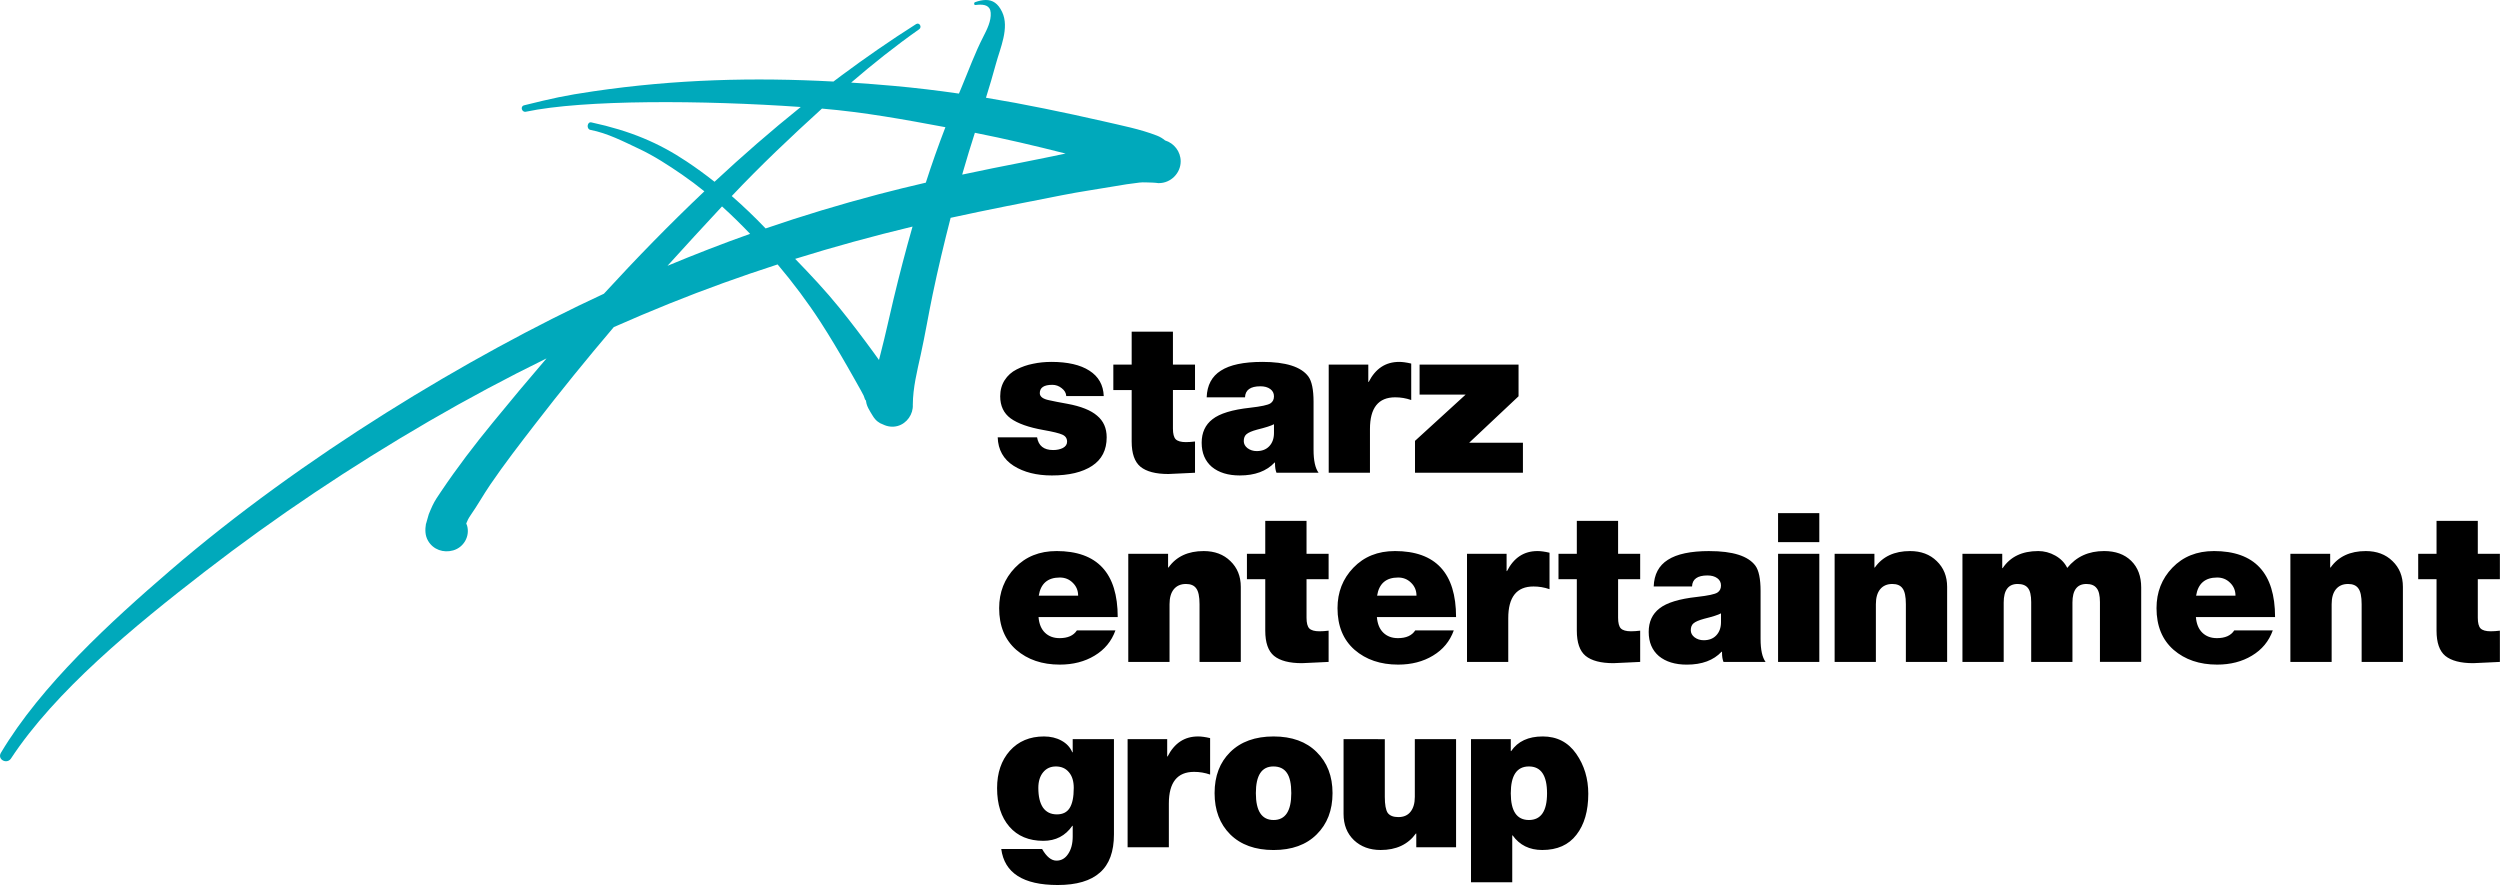
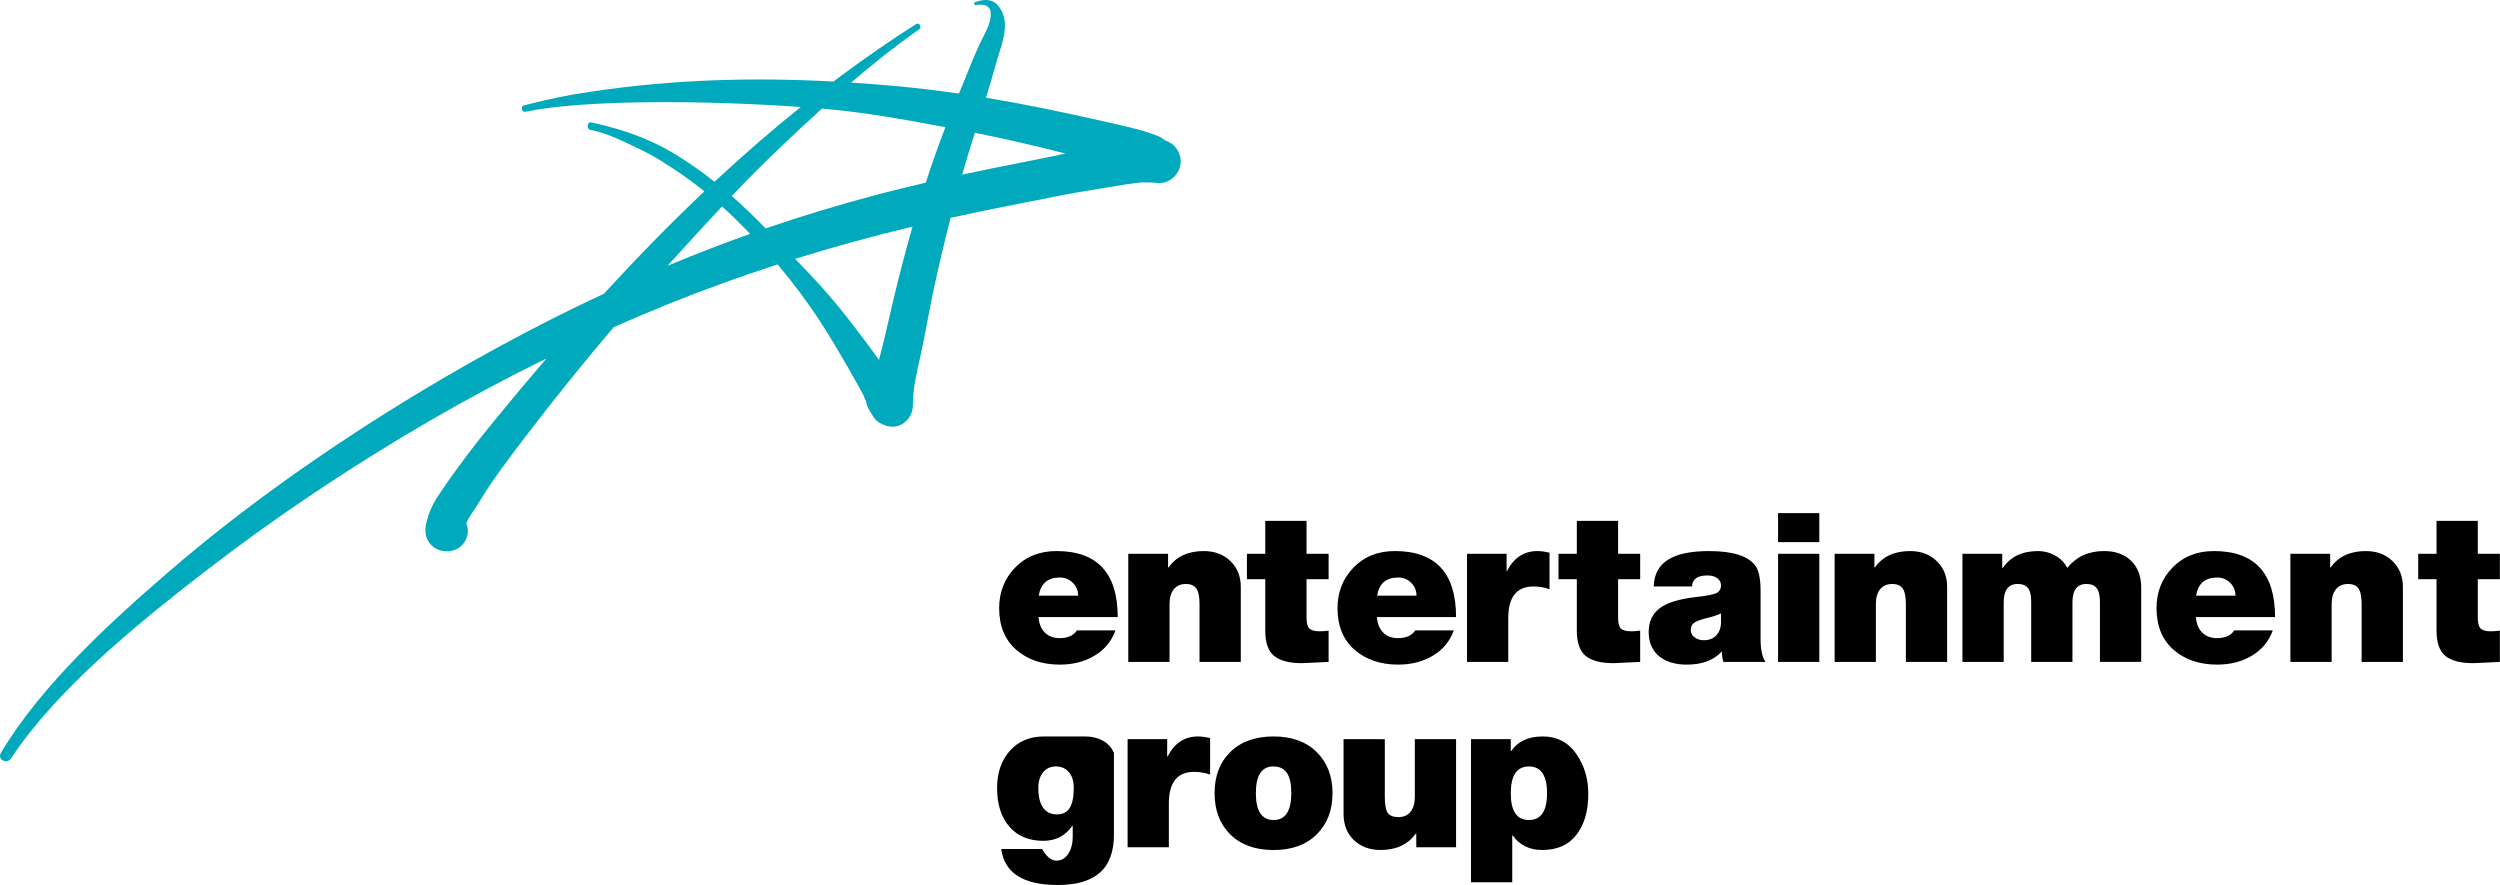
<svg xmlns="http://www.w3.org/2000/svg" width="478.938mm" height="169.562mm" viewBox="0 0 478.938 169.562" version="1.1" id="svg5" xml:space="preserve">
  <defs id="defs2" />
  <g id="layer1" transform="translate(107.472,-43.592)">
    <path id="path696" style="mix-blend-mode:normal;fill:#00a9bb;fill-opacity:1;fill-rule:nonzero;stroke:none;stroke-width:0.223;stroke-linecap:butt;stroke-linejoin:miter;stroke-miterlimit:10;stroke-dasharray:none;stroke-dashoffset:0" d="m 81.363,43.592 c -0.61,0.005 -1.285,0.15 -2.03,0.413 -0.273,0.101 -0.252,0.576 0.081,0.545 0.162,-0.019 0.327,-0.035 0.492,-0.047 1.156,-0.079 2.32,0.101 2.418,1.542 0.111,1.576 -0.707,3.182 -1.404,4.546 -1.626,3.162 -2.829,6.506 -4.202,9.779 -0.162,0.383 -0.32,0.767 -0.481,1.15 -4.146,-0.598 -8.307,-1.1 -12.48,-1.474 -2.733,-0.245 -5.454,-0.454 -8.17,-0.631 4.184,-3.605 8.505,-7.034 13.029,-10.219 0.596,-0.414 0.06,-1.384 -0.586,-0.99 -4.923,3.128 -9.713,6.441 -14.382,9.913 -0.486,0.361 -0.967,0.729 -1.45,1.094 -15.179,-0.817 -30.225,-0.449 -46.011,1.873 -5.556,0.818 -7.799,1.333 -13.244,2.677 -0.828,0.202 -0.445,1.404 0.333,1.232 C 4.384,62.654 27.192,62.783 45.935,64.088 40.255,68.651 34.754,73.44 29.415,78.414 27.688,77.05 25.909,75.752 24.076,74.532 18.732,70.966 13.318,68.663 5.812,67.037 c -0.798,-0.172 -0.99,1.273 -0.192,1.434 3.313,0.636 6.334,2.222 9.364,3.647 2.859,1.344 5.596,3.132 8.203,4.92 1.47,1.012 2.894,2.086 4.281,3.207 C 20.819,86.538 14.418,93.109 8.222,99.862 -17.717,111.891 -49.56,131.102 -74.861,152.881 c -11.395,9.809 -24.709,21.971 -32.437,34.932 -0.748,1.253 1.101,2.253 1.909,1.121 8.485,-12.92 23.537,-25.315 37.114,-35.801 13.668,-10.556 28.083,-20.183 43.013,-28.86 7.352,-4.267 14.857,-8.28 22.494,-12.023 -3.485,4.055 -6.911,8.152 -10.281,12.275 -3.505,4.273 -6.839,8.637 -9.93,13.233 -0.596,0.889 -1.172,1.697 -1.637,2.687 -0.263,0.545 -0.485,1.111 -0.717,1.667 -0.121,0.303 -0.566,2.122 -0.536,1.808 -0.182,1.121 -0.202,2.253 0.414,3.293 0.99,1.687 2.95,2.354 4.809,1.818 2,-0.576 3.222,-2.677 2.666,-4.708 -0.04,-0.152 -0.111,-0.293 -0.171,-0.444 0.162,-0.444 0.424,-1 0.828,-1.576 1.333,-1.899 2.455,-3.94 3.768,-5.859 2.707,-3.97 5.657,-7.788 8.596,-11.597 4.866,-6.312 9.904,-12.505 15.068,-18.587 3.527,-1.558 7.076,-3.066 10.652,-4.506 6.825,-2.75 13.744,-5.242 20.738,-7.505 2.975,3.524 5.737,7.205 8.264,11.101 1.798,2.788 3.495,5.647 5.142,8.526 0.889,1.535 1.738,3.071 2.596,4.596 0.172,0.313 0.343,0.626 0.495,0.939 0.111,0.222 0.414,1.445 0.424,0.637 -0.02,1.243 0.728,2.242 1.334,3.253 0.513,0.85 1.198,1.36 1.94,1.606 0.85,0.421 1.845,0.557 2.797,0.293 1.798,-0.495 3.01,-2.293 2.909,-4.081 0.021,-3.273 0.828,-6.435 1.525,-9.617 0.838,-3.808 1.475,-7.667 2.273,-11.486 1.025,-4.927 2.193,-9.822 3.447,-14.696 6.868,-1.507 14.647,-3.021 21.424,-4.346 3.647,-0.717 6.182,-1.041 9.839,-1.677 1.616,-0.293 3.253,-0.535 4.89,-0.727 0.798,-0.101 1.616,0 2.434,0 h 0.556 c -1.111,0 0.041,-6.2e-5 0.627,0.101 h 0.01 0.121 c 2.283,0 4.172,-1.909 4.172,-4.172 0,-1.874 -1.273,-3.486 -2.992,-4.005 -0.443,-0.377 -0.962,-0.688 -1.534,-0.914 -3.273,-1.273 -6.839,-1.949 -10.243,-2.747 -3.768,-0.869 -7.546,-1.667 -11.334,-2.445 -3.717,-0.761 -7.452,-1.454 -11.2,-2.072 0.666,-2.145 1.311,-4.296 1.896,-6.464 0.798,-2.98 2.657,-6.94 1.192,-9.981 -0.771,-1.618 -1.799,-2.291 -3.142,-2.281 z m -31.372,20.804 c 8.153,0.696 15.679,2.075 23.653,3.564 -1.349,3.505 -2.605,7.043 -3.753,10.624 -3.004,0.696 -6.003,1.426 -8.994,2.211 -7.489,1.973 -14.655,4.144 -21.697,6.56 -0.017,-0.019 -0.035,-0.036 -0.052,-0.054 -2.054,-2.145 -4.198,-4.202 -6.436,-6.151 5.523,-5.854 11.336,-11.351 17.279,-16.753 z m 29.299,4.633 c 5.826,1.153 11.616,2.511 17.375,3.981 -2.698,0.559 -5.395,1.129 -8.099,1.653 -3.913,0.758 -7.814,1.55 -11.705,2.38 0.06,-0.216 0.12,-0.432 0.182,-0.648 0.704,-2.469 1.47,-4.919 2.248,-7.366 z M 30.849,83.137 c 1.862,1.682 3.652,3.443 5.382,5.253 -5.303,1.882 -10.555,3.926 -15.829,6.123 3.449,-3.823 6.944,-7.606 10.447,-11.376 z m 36.497,3.862 c -1.314,4.597 -2.52,9.225 -3.632,13.868 -0.818,3.394 -1.535,6.809 -2.414,10.183 -0.13,0.501 -0.256,1.003 -0.381,1.506 -0.368,-0.513 -0.736,-1.027 -1.104,-1.536 -2.091,-2.859 -4.233,-5.687 -6.465,-8.445 -2.667,-3.293 -5.555,-6.361 -8.49,-9.391 7.42,-2.314 14.921,-4.367 22.486,-6.185 z" />
    <path fill="#000000" id="path716" d="" style="mix-blend-mode:normal;fill-rule:nonzero;stroke:none;stroke-width:0.551;stroke-linecap:butt;stroke-linejoin:miter;stroke-miterlimit:10;stroke-dasharray:none;stroke-dashoffset:0" />
    <g id="g1285" transform="matrix(2.084,0,0,2.084,-143.098,-139.169)" style="fill:#000000">
-       <path id="path1209" style="font-weight:900;font-size:19.153px;font-family:'Helvetica Neue LT W05';-inkscape-font-specification:'Helvetica Neue LT W05 Heavy';fill:#000000;stroke-width:16.966;stroke-linecap:round;paint-order:stroke fill markers" d="m 121.126,118.189 v 3.026 h -1.686 v 2.337 h 1.686 v 4.731 c 0,1.098 0.268,1.87 0.805,2.317 0.549,0.447 1.404,0.671 2.566,0.671 0.179,0 0.6,-0.019 1.264,-0.058 0.664,-0.038 1.06,-0.057 1.188,-0.057 v -2.873 c -0.306,0.038 -0.587,0.057 -0.843,0.057 -0.447,0 -0.76,-0.089 -0.938,-0.268 -0.166,-0.179 -0.249,-0.504 -0.249,-0.977 v -3.543 h 2.03 v -2.337 h -2.03 v -3.026 z m -7.393,2.777 c -0.587,0 -1.149,0.058 -1.685,0.173 -0.524,0.102 -1.022,0.275 -1.494,0.517 -0.46,0.23 -0.83,0.562 -1.111,0.996 -0.268,0.421 -0.402,0.913 -0.402,1.475 0,0.881 0.319,1.558 0.958,2.03 0.651,0.472 1.66,0.83 3.026,1.072 0.868,0.153 1.443,0.294 1.724,0.422 0.294,0.128 0.44,0.345 0.44,0.651 0,0.243 -0.128,0.434 -0.383,0.575 -0.255,0.128 -0.555,0.191 -0.9,0.191 -0.856,0 -1.347,-0.39 -1.475,-1.168 h -3.62 c 0.038,1.149 0.53,2.024 1.475,2.624 0.932,0.587 2.1,0.881 3.505,0.881 1.571,0 2.803,-0.294 3.697,-0.881 0.894,-0.587 1.34,-1.462 1.34,-2.624 0,-0.843 -0.294,-1.506 -0.881,-1.992 -0.575,-0.498 -1.488,-0.862 -2.739,-1.092 -0.715,-0.128 -1.27,-0.236 -1.666,-0.326 -0.575,-0.115 -0.862,-0.332 -0.862,-0.651 0,-0.511 0.383,-0.766 1.149,-0.766 0.319,0 0.606,0.102 0.861,0.306 0.268,0.204 0.409,0.447 0.422,0.728 h 3.447 c -0.038,-1.022 -0.479,-1.801 -1.321,-2.337 -0.83,-0.536 -1.998,-0.805 -3.505,-0.805 z m 19.402,0 c -1.711,0 -2.982,0.268 -3.812,0.805 -0.83,0.524 -1.264,1.341 -1.302,2.452 h 3.524 c 0.025,-0.677 0.498,-1.015 1.417,-1.015 0.37,0 0.67,0.083 0.9,0.249 0.23,0.166 0.345,0.389 0.345,0.67 0,0.294 -0.108,0.511 -0.326,0.651 -0.23,0.153 -0.855,0.287 -1.877,0.402 -1.634,0.179 -2.783,0.53 -3.447,1.054 -0.664,0.511 -0.996,1.232 -0.996,2.164 0,0.945 0.313,1.685 0.938,2.222 0.638,0.524 1.494,0.785 2.567,0.785 1.392,0 2.458,-0.396 3.199,-1.188 h 0.038 v 0.115 c 0,0.319 0.044,0.593 0.134,0.823 h 3.869 c -0.306,-0.421 -0.46,-1.124 -0.46,-2.107 v -4.405 c 0,-1.124 -0.159,-1.903 -0.479,-2.337 -0.664,-0.894 -2.075,-1.341 -4.233,-1.341 z m 12.577,0 c -1.239,0 -2.171,0.613 -2.796,1.839 h -0.038 v -1.59 h -3.639 v 9.94 h 3.792 v -4.022 c 0,-1.941 0.773,-2.911 2.318,-2.911 0.511,0 1.002,0.083 1.475,0.249 v -3.352 c -0.434,-0.102 -0.805,-0.153 -1.111,-0.153 z m 1.881,0.249 v 2.758 h 4.233 l -4.654,4.252 v 2.93 h 9.921 v -2.758 h -4.942 l 4.54,-4.271 v -2.911 z m -13.385,5.478 v 0.805 c 0,0.511 -0.147,0.919 -0.44,1.226 -0.281,0.294 -0.664,0.441 -1.149,0.441 -0.319,0 -0.6,-0.089 -0.843,-0.268 -0.23,-0.179 -0.345,-0.396 -0.345,-0.651 0,-0.281 0.083,-0.492 0.249,-0.633 0.179,-0.153 0.504,-0.293 0.977,-0.421 0.779,-0.192 1.296,-0.358 1.551,-0.498 z" />
      <path id="path1219" style="font-weight:900;font-size:19.153px;font-family:'Helvetica Neue LT W05';-inkscape-font-specification:'Helvetica Neue LT W05 Heavy';fill:#000000;stroke-width:16.966;stroke-linecap:round;paint-order:stroke fill markers" d="m 180.546,134.87 v 2.662 h 3.792 v -2.662 z m -47.14,0.708 v 3.026 h -1.685 v 2.337 h 1.685 v 4.731 c 0,1.098 0.268,1.87 0.805,2.317 0.549,0.447 1.405,0.671 2.567,0.671 0.179,0 0.6,-0.02 1.264,-0.058 0.664,-0.038 1.06,-0.057 1.188,-0.057 v -2.873 c -0.306,0.038 -0.587,0.058 -0.843,0.058 -0.447,0 -0.76,-0.089 -0.938,-0.268 -0.166,-0.179 -0.249,-0.504 -0.249,-0.977 v -3.543 h 2.03 v -2.337 h -2.03 v -3.026 z m 28.641,0 v 3.026 h -1.685 v 2.337 h 1.685 v 4.731 c 0,1.098 0.268,1.87 0.805,2.317 0.549,0.447 1.405,0.671 2.567,0.671 0.179,0 0.6,-0.02 1.264,-0.058 0.664,-0.038 1.06,-0.057 1.188,-0.057 v -2.873 c -0.306,0.038 -0.587,0.058 -0.843,0.058 -0.447,0 -0.76,-0.089 -0.938,-0.268 -0.166,-0.179 -0.249,-0.504 -0.249,-0.977 v -3.543 h 2.03 v -2.337 h -2.03 v -3.026 z m 79.031,0 v 3.026 h -1.686 v 2.337 h 1.686 v 4.731 c 0,1.098 0.268,1.87 0.804,2.317 0.549,0.447 1.405,0.671 2.567,0.671 0.179,0 0.6,-0.02 1.264,-0.058 0.664,-0.038 1.06,-0.057 1.188,-0.057 v -2.873 c -0.306,0.038 -0.587,0.058 -0.843,0.058 -0.447,0 -0.76,-0.089 -0.938,-0.268 -0.166,-0.179 -0.249,-0.504 -0.249,-0.977 v -3.543 h 2.03 v -2.337 h -2.03 v -3.026 z m -126.866,2.777 c -1.558,0 -2.828,0.511 -3.812,1.532 -0.97,1.009 -1.456,2.248 -1.456,3.716 0,1.634 0.524,2.911 1.571,3.83 1.047,0.907 2.381,1.36 4.003,1.36 1.226,0 2.292,-0.275 3.199,-0.824 0.919,-0.549 1.558,-1.322 1.915,-2.318 h -3.543 c -0.306,0.472 -0.836,0.709 -1.59,0.709 -0.549,0 -0.996,-0.166 -1.341,-0.498 -0.345,-0.332 -0.543,-0.811 -0.594,-1.437 h 7.279 c 0,-4.048 -1.877,-6.071 -5.631,-6.071 z m 13.535,0 c -1.443,0 -2.521,0.504 -3.236,1.513 h -0.038 v -1.264 h -3.659 v 9.94 h 3.793 v -5.306 c 0,-0.587 0.128,-1.04 0.383,-1.36 0.268,-0.332 0.645,-0.498 1.13,-0.498 0.434,0 0.747,0.134 0.938,0.403 0.204,0.268 0.306,0.753 0.306,1.455 v 5.306 h 3.793 v -6.895 c 0,-0.97 -0.319,-1.762 -0.958,-2.375 -0.626,-0.613 -1.443,-0.919 -2.452,-0.919 z m 17.568,0 c -1.558,0 -2.828,0.511 -3.811,1.532 -0.97,1.009 -1.456,2.248 -1.456,3.716 0,1.634 0.523,2.911 1.57,3.83 1.047,0.907 2.381,1.36 4.003,1.36 1.226,0 2.292,-0.275 3.199,-0.824 0.919,-0.549 1.558,-1.322 1.915,-2.318 h -3.543 c -0.306,0.472 -0.837,0.709 -1.59,0.709 -0.549,0 -0.996,-0.166 -1.34,-0.498 -0.345,-0.332 -0.543,-0.811 -0.594,-1.437 h 7.278 c 0,-4.048 -1.877,-6.071 -5.631,-6.071 z m 13.11,0 c -1.239,0 -2.171,0.613 -2.796,1.839 h -0.038 v -1.59 h -3.639 v 9.94 h 3.792 v -4.022 c 0,-1.941 0.773,-2.911 2.318,-2.911 0.511,0 1.002,0.083 1.475,0.249 v -3.352 c -0.434,-0.102 -0.805,-0.153 -1.111,-0.153 z m 15.803,0 c -1.711,0 -2.982,0.268 -3.812,0.805 -0.83,0.524 -1.264,1.341 -1.302,2.452 h 3.524 c 0.025,-0.677 0.498,-1.015 1.417,-1.015 0.37,0 0.67,0.083 0.9,0.249 0.23,0.166 0.345,0.39 0.345,0.671 0,0.294 -0.108,0.511 -0.326,0.651 -0.23,0.153 -0.856,0.287 -1.877,0.402 -1.634,0.179 -2.783,0.53 -3.447,1.054 -0.664,0.511 -0.996,1.232 -0.996,2.164 0,0.945 0.313,1.685 0.938,2.222 0.638,0.524 1.494,0.785 2.566,0.785 1.392,0 2.458,-0.396 3.199,-1.188 h 0.038 v 0.115 c 0,0.319 0.044,0.594 0.134,0.824 h 3.869 c -0.306,-0.421 -0.459,-1.124 -0.459,-2.107 v -4.405 c 0,-1.124 -0.16,-1.902 -0.479,-2.336 -0.664,-0.894 -2.075,-1.341 -4.233,-1.341 z m 18.451,0 c -1.443,0 -2.522,0.504 -3.237,1.513 h -0.038 v -1.264 h -3.658 v 9.94 h 3.792 v -5.306 c 0,-0.587 0.128,-1.04 0.383,-1.36 0.268,-0.332 0.644,-0.498 1.13,-0.498 0.434,0 0.747,0.134 0.938,0.403 0.204,0.268 0.306,0.753 0.306,1.455 v 5.306 h 3.793 v -6.895 c 0,-0.97 -0.319,-1.762 -0.958,-2.375 -0.626,-0.613 -1.443,-0.919 -2.452,-0.919 z m 11.769,0 c -1.468,0 -2.554,0.523 -3.256,1.57 h -0.038 v -1.321 H 197.496 v 9.94 h 3.792 v -5.459 c 0,-1.136 0.428,-1.705 1.283,-1.705 0.434,0 0.747,0.121 0.939,0.364 0.204,0.243 0.306,0.677 0.306,1.303 v 5.497 h 3.792 v -5.459 c 0,-1.136 0.428,-1.705 1.283,-1.705 0.434,0 0.747,0.128 0.939,0.383 0.204,0.243 0.306,0.67 0.306,1.283 v 5.497 h 3.792 v -6.838 c 0,-1.034 -0.306,-1.851 -0.919,-2.452 -0.613,-0.6 -1.443,-0.9 -2.49,-0.9 -1.43,0 -2.56,0.517 -3.39,1.551 -0.23,-0.472 -0.594,-0.849 -1.092,-1.13 -0.498,-0.281 -1.028,-0.422 -1.59,-0.422 z m 16.155,0 c -1.558,0 -2.828,0.511 -3.812,1.532 -0.97,1.009 -1.455,2.248 -1.455,3.716 0,1.634 0.523,2.911 1.57,3.83 1.047,0.907 2.381,1.36 4.003,1.36 1.226,0 2.292,-0.275 3.199,-0.824 0.919,-0.549 1.558,-1.322 1.915,-2.318 h -3.543 c -0.306,0.472 -0.836,0.709 -1.59,0.709 -0.549,0 -0.996,-0.166 -1.34,-0.498 -0.345,-0.332 -0.543,-0.811 -0.594,-1.437 h 7.278 c 0,-4.048 -1.877,-6.071 -5.631,-6.071 z m 13.972,0 c -1.443,0 -2.521,0.504 -3.236,1.513 h -0.039 v -1.264 h -3.658 v 9.94 h 3.793 v -5.306 c 0,-0.587 0.128,-1.04 0.383,-1.36 0.268,-0.332 0.645,-0.498 1.13,-0.498 0.434,0 0.747,0.134 0.938,0.403 0.204,0.268 0.306,0.753 0.306,1.455 v 5.306 h 3.793 v -6.895 c 0,-0.97 -0.319,-1.762 -0.958,-2.375 -0.626,-0.613 -1.443,-0.919 -2.452,-0.919 z m -54.029,0.249 v 9.94 h 3.792 v -9.94 z m -66.028,2.183 c 0.472,0 0.868,0.16 1.188,0.479 0.332,0.319 0.498,0.715 0.498,1.188 h -3.62 c 0.179,-1.111 0.824,-1.667 1.935,-1.667 z m 31.103,0 c 0.472,0 0.868,0.16 1.188,0.479 0.332,0.319 0.498,0.715 0.498,1.188 h -3.62 c 0.179,-1.111 0.823,-1.667 1.934,-1.667 z m 75.288,0 c 0.472,0 0.868,0.16 1.188,0.479 0.332,0.319 0.498,0.715 0.498,1.188 h -3.62 c 0.179,-1.111 0.823,-1.667 1.934,-1.667 z m -45.609,3.294 v 0.805 c 0,0.511 -0.147,0.919 -0.441,1.226 -0.281,0.294 -0.664,0.44 -1.149,0.44 -0.319,0 -0.6,-0.089 -0.842,-0.268 -0.23,-0.179 -0.345,-0.396 -0.345,-0.652 0,-0.281 0.083,-0.492 0.249,-0.632 0.179,-0.153 0.505,-0.293 0.977,-0.421 0.779,-0.192 1.296,-0.358 1.551,-0.498 z" />
-       <path id="path1245" style="font-weight:900;font-size:19.153px;font-family:'Helvetica Neue LT W05';-inkscape-font-specification:'Helvetica Neue LT W05 Heavy';fill:#000000;stroke-width:16.966;stroke-linecap:round;paint-order:stroke fill markers" d="m 113.063,155.397 c -1.302,0 -2.349,0.441 -3.141,1.322 -0.779,0.881 -1.168,2.024 -1.168,3.428 0,1.494 0.376,2.675 1.13,3.543 0.753,0.868 1.794,1.302 3.122,1.302 1.136,0 2.024,-0.46 2.662,-1.379 h 0.038 v 0.977 c 0,0.664 -0.141,1.2 -0.422,1.609 -0.268,0.409 -0.625,0.613 -1.072,0.613 -0.472,0 -0.913,-0.357 -1.322,-1.072 h -3.754 c 0.294,2.209 2.024,3.313 5.19,3.313 1.737,0 3.033,-0.383 3.888,-1.149 0.856,-0.753 1.283,-1.922 1.283,-3.505 v -8.753 h -3.792 v 1.207 h -0.038 c -0.192,-0.46 -0.524,-0.817 -0.996,-1.073 -0.46,-0.255 -0.996,-0.383 -1.609,-0.383 z m 14.162,0 c -1.239,0 -2.171,0.613 -2.796,1.839 h -0.038 v -1.59 h -3.639 v 9.94 h 3.792 v -4.022 c 0,-1.941 0.773,-2.911 2.318,-2.911 0.511,0 1.002,0.083 1.475,0.249 v -3.352 c -0.434,-0.102 -0.805,-0.153 -1.111,-0.153 z m 6.944,0 c -1.685,0 -3.013,0.479 -3.984,1.437 -0.958,0.945 -1.437,2.202 -1.437,3.773 0,1.571 0.479,2.835 1.437,3.793 0.97,0.958 2.298,1.437 3.984,1.437 1.685,0 3.007,-0.479 3.965,-1.437 0.97,-0.958 1.456,-2.222 1.456,-3.793 0,-1.558 -0.485,-2.815 -1.456,-3.773 -0.958,-0.958 -2.279,-1.437 -3.965,-1.437 z m 24.738,0 c -1.315,0 -2.279,0.447 -2.892,1.341 h -0.038 v -1.092 h -3.658 v 13.158 h 3.792 v -4.31 h 0.038 c 0.638,0.894 1.545,1.341 2.72,1.341 1.379,0 2.426,-0.466 3.141,-1.398 0.728,-0.932 1.091,-2.19 1.091,-3.773 0,-1.392 -0.37,-2.618 -1.111,-3.678 -0.741,-1.06 -1.768,-1.59 -3.084,-1.59 z m -18.303,0.249 v 6.876 c 0,0.996 0.319,1.8 0.958,2.413 0.638,0.6 1.456,0.9 2.452,0.9 1.43,0 2.509,-0.504 3.237,-1.513 h 0.038 v 1.264 h 3.658 v -9.94 h -3.792 v 5.306 c 0,0.587 -0.134,1.047 -0.403,1.379 -0.255,0.319 -0.625,0.479 -1.111,0.479 -0.46,0 -0.786,-0.128 -0.977,-0.383 -0.179,-0.268 -0.268,-0.759 -0.268,-1.474 v -5.306 z m -26.449,2.509 c 0.511,0 0.913,0.179 1.207,0.536 0.294,0.345 0.44,0.824 0.44,1.437 0,0.843 -0.128,1.462 -0.383,1.858 -0.243,0.383 -0.632,0.575 -1.168,0.575 -0.562,0 -0.989,-0.211 -1.283,-0.632 -0.281,-0.421 -0.422,-1.022 -0.422,-1.8 0,-0.6 0.147,-1.079 0.441,-1.437 0.294,-0.358 0.683,-0.536 1.168,-0.536 z m 19.996,0 c 0.562,0 0.977,0.198 1.245,0.594 0.268,0.383 0.403,1.002 0.403,1.858 0,1.647 -0.543,2.471 -1.628,2.471 -1.085,0 -1.628,-0.824 -1.628,-2.471 0,-1.634 0.536,-2.452 1.609,-2.452 z m 23.492,0 c 1.111,0 1.667,0.824 1.667,2.471 0,1.634 -0.556,2.452 -1.667,2.452 -1.111,0 -1.666,-0.817 -1.666,-2.452 0,-1.647 0.555,-2.471 1.666,-2.471 z" />
+       <path id="path1245" style="font-weight:900;font-size:19.153px;font-family:'Helvetica Neue LT W05';-inkscape-font-specification:'Helvetica Neue LT W05 Heavy';fill:#000000;stroke-width:16.966;stroke-linecap:round;paint-order:stroke fill markers" d="m 113.063,155.397 c -1.302,0 -2.349,0.441 -3.141,1.322 -0.779,0.881 -1.168,2.024 -1.168,3.428 0,1.494 0.376,2.675 1.13,3.543 0.753,0.868 1.794,1.302 3.122,1.302 1.136,0 2.024,-0.46 2.662,-1.379 h 0.038 v 0.977 c 0,0.664 -0.141,1.2 -0.422,1.609 -0.268,0.409 -0.625,0.613 -1.072,0.613 -0.472,0 -0.913,-0.357 -1.322,-1.072 h -3.754 c 0.294,2.209 2.024,3.313 5.19,3.313 1.737,0 3.033,-0.383 3.888,-1.149 0.856,-0.753 1.283,-1.922 1.283,-3.505 v -8.753 v 1.207 h -0.038 c -0.192,-0.46 -0.524,-0.817 -0.996,-1.073 -0.46,-0.255 -0.996,-0.383 -1.609,-0.383 z m 14.162,0 c -1.239,0 -2.171,0.613 -2.796,1.839 h -0.038 v -1.59 h -3.639 v 9.94 h 3.792 v -4.022 c 0,-1.941 0.773,-2.911 2.318,-2.911 0.511,0 1.002,0.083 1.475,0.249 v -3.352 c -0.434,-0.102 -0.805,-0.153 -1.111,-0.153 z m 6.944,0 c -1.685,0 -3.013,0.479 -3.984,1.437 -0.958,0.945 -1.437,2.202 -1.437,3.773 0,1.571 0.479,2.835 1.437,3.793 0.97,0.958 2.298,1.437 3.984,1.437 1.685,0 3.007,-0.479 3.965,-1.437 0.97,-0.958 1.456,-2.222 1.456,-3.793 0,-1.558 -0.485,-2.815 -1.456,-3.773 -0.958,-0.958 -2.279,-1.437 -3.965,-1.437 z m 24.738,0 c -1.315,0 -2.279,0.447 -2.892,1.341 h -0.038 v -1.092 h -3.658 v 13.158 h 3.792 v -4.31 h 0.038 c 0.638,0.894 1.545,1.341 2.72,1.341 1.379,0 2.426,-0.466 3.141,-1.398 0.728,-0.932 1.091,-2.19 1.091,-3.773 0,-1.392 -0.37,-2.618 -1.111,-3.678 -0.741,-1.06 -1.768,-1.59 -3.084,-1.59 z m -18.303,0.249 v 6.876 c 0,0.996 0.319,1.8 0.958,2.413 0.638,0.6 1.456,0.9 2.452,0.9 1.43,0 2.509,-0.504 3.237,-1.513 h 0.038 v 1.264 h 3.658 v -9.94 h -3.792 v 5.306 c 0,0.587 -0.134,1.047 -0.403,1.379 -0.255,0.319 -0.625,0.479 -1.111,0.479 -0.46,0 -0.786,-0.128 -0.977,-0.383 -0.179,-0.268 -0.268,-0.759 -0.268,-1.474 v -5.306 z m -26.449,2.509 c 0.511,0 0.913,0.179 1.207,0.536 0.294,0.345 0.44,0.824 0.44,1.437 0,0.843 -0.128,1.462 -0.383,1.858 -0.243,0.383 -0.632,0.575 -1.168,0.575 -0.562,0 -0.989,-0.211 -1.283,-0.632 -0.281,-0.421 -0.422,-1.022 -0.422,-1.8 0,-0.6 0.147,-1.079 0.441,-1.437 0.294,-0.358 0.683,-0.536 1.168,-0.536 z m 19.996,0 c 0.562,0 0.977,0.198 1.245,0.594 0.268,0.383 0.403,1.002 0.403,1.858 0,1.647 -0.543,2.471 -1.628,2.471 -1.085,0 -1.628,-0.824 -1.628,-2.471 0,-1.634 0.536,-2.452 1.609,-2.452 z m 23.492,0 c 1.111,0 1.667,0.824 1.667,2.471 0,1.634 -0.556,2.452 -1.667,2.452 -1.111,0 -1.666,-0.817 -1.666,-2.452 0,-1.647 0.555,-2.471 1.666,-2.471 z" />
    </g>
  </g>
</svg>